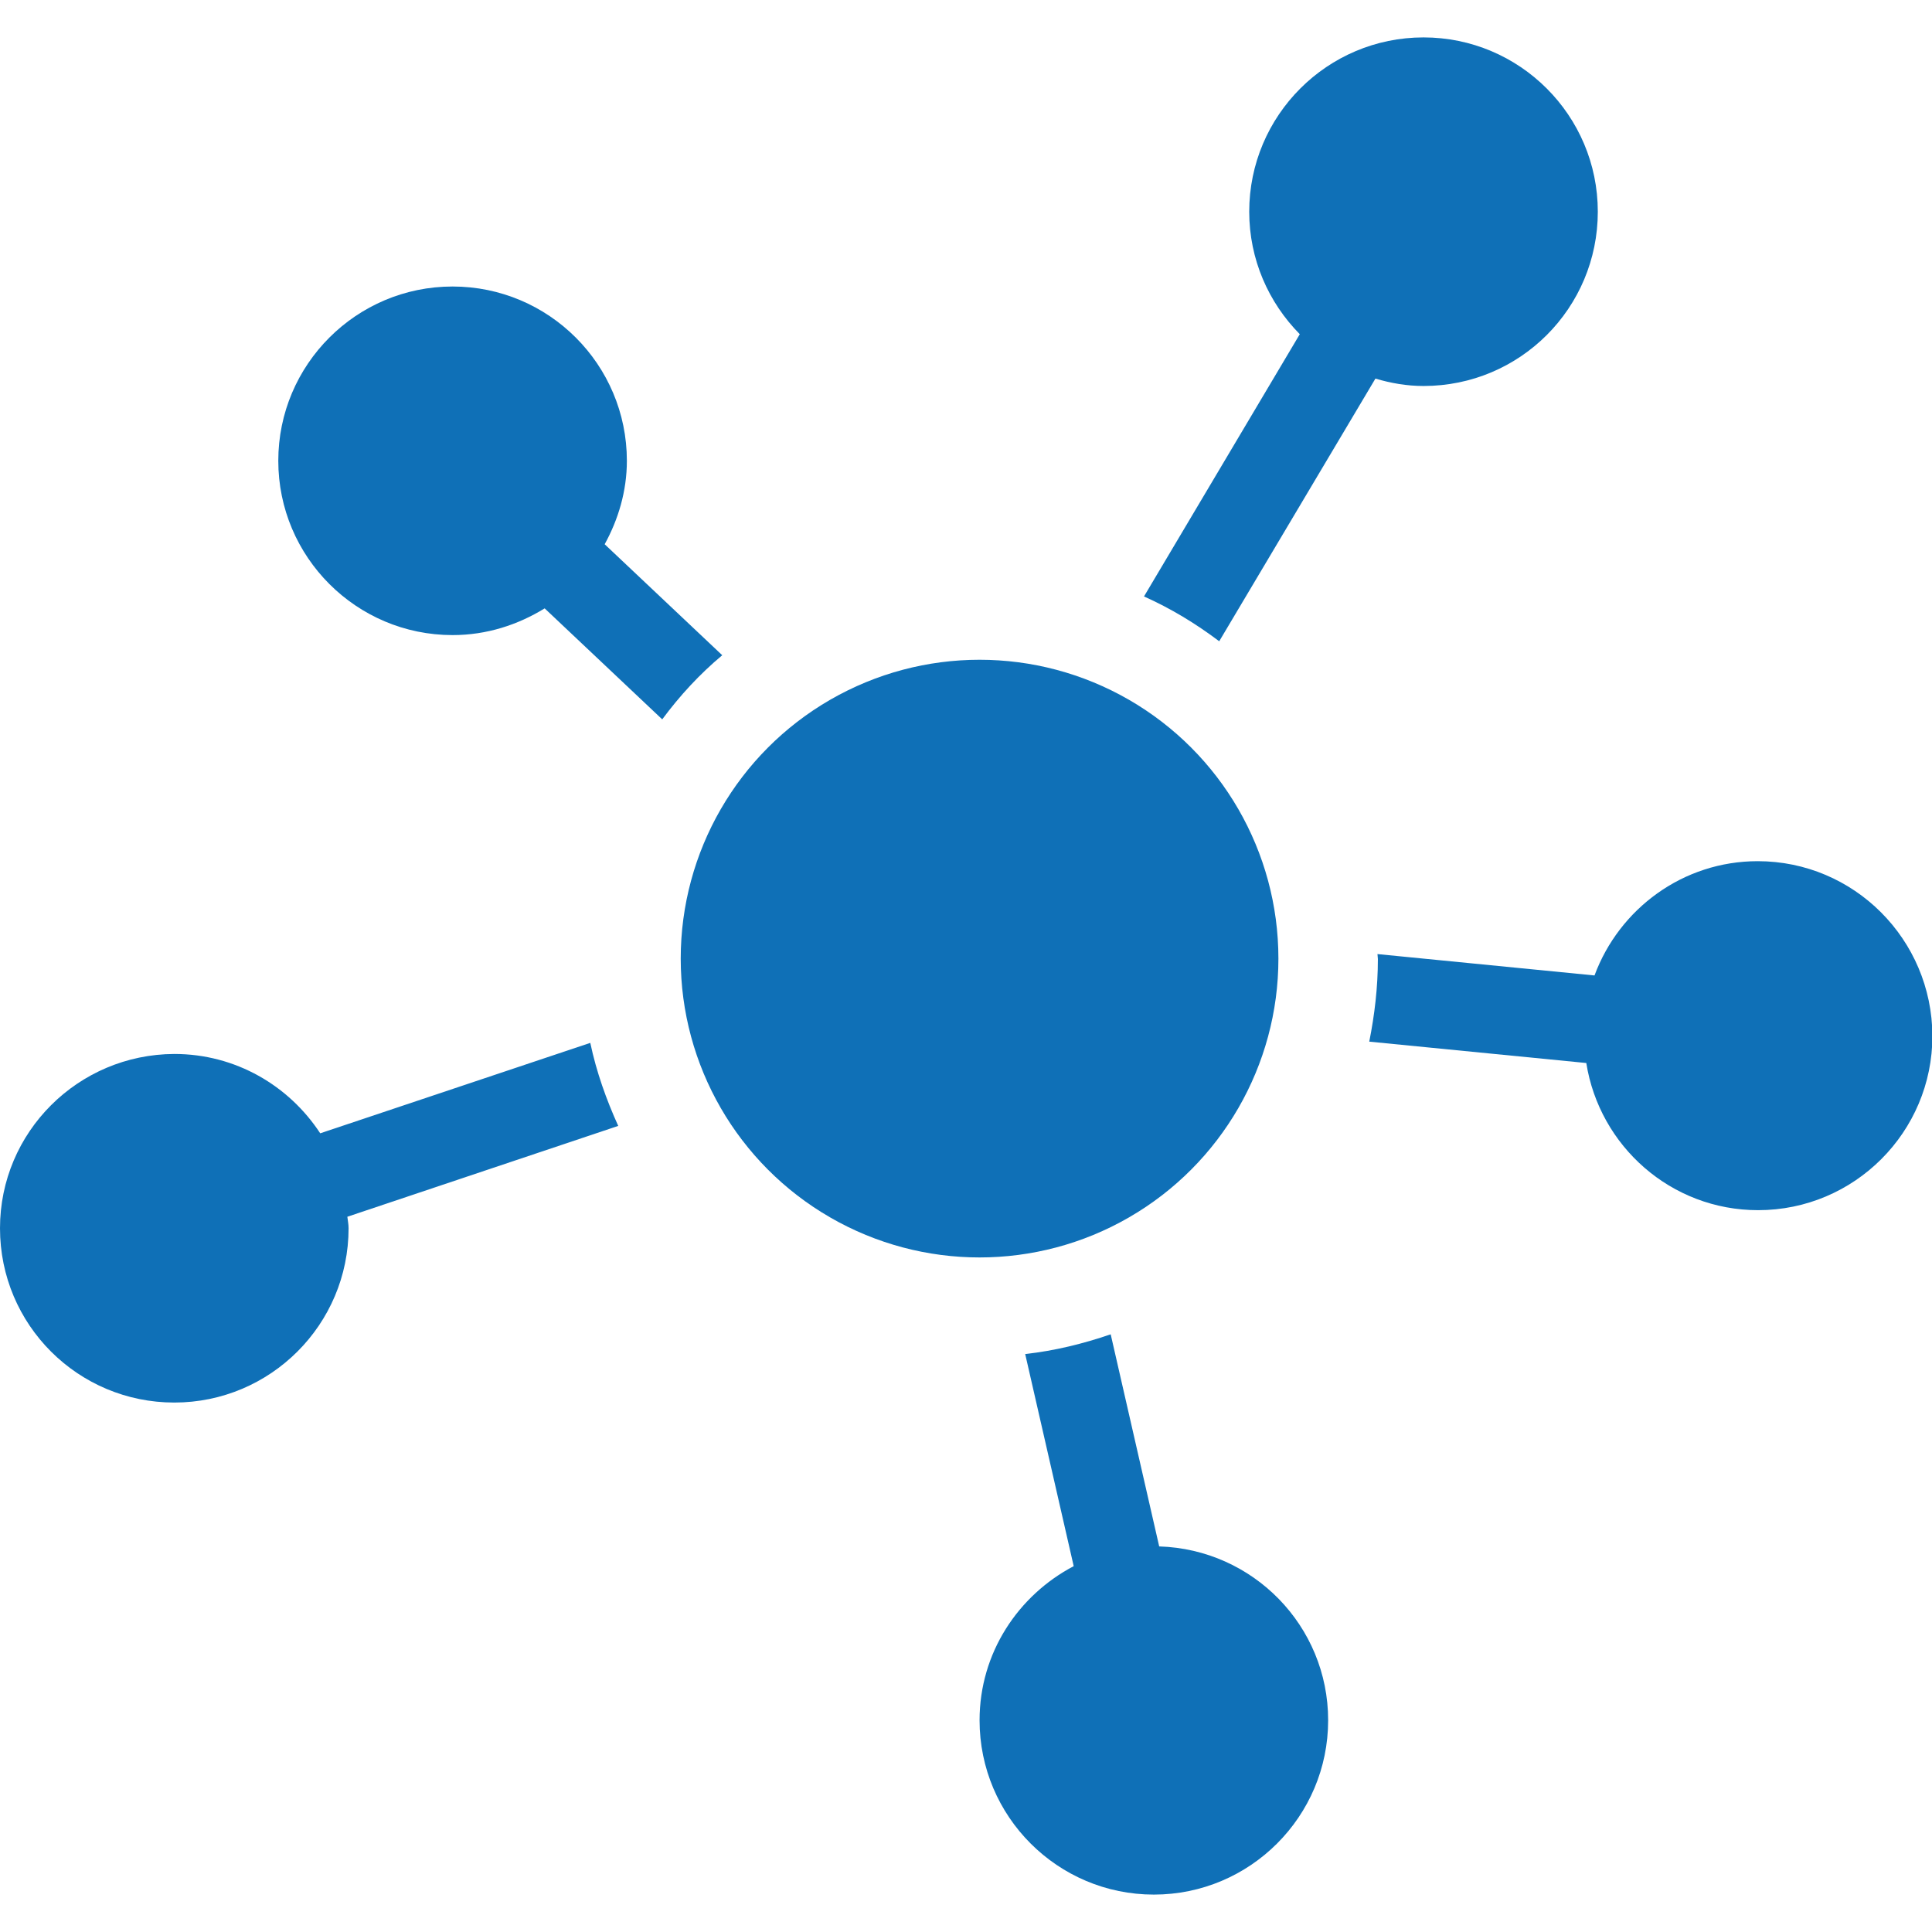
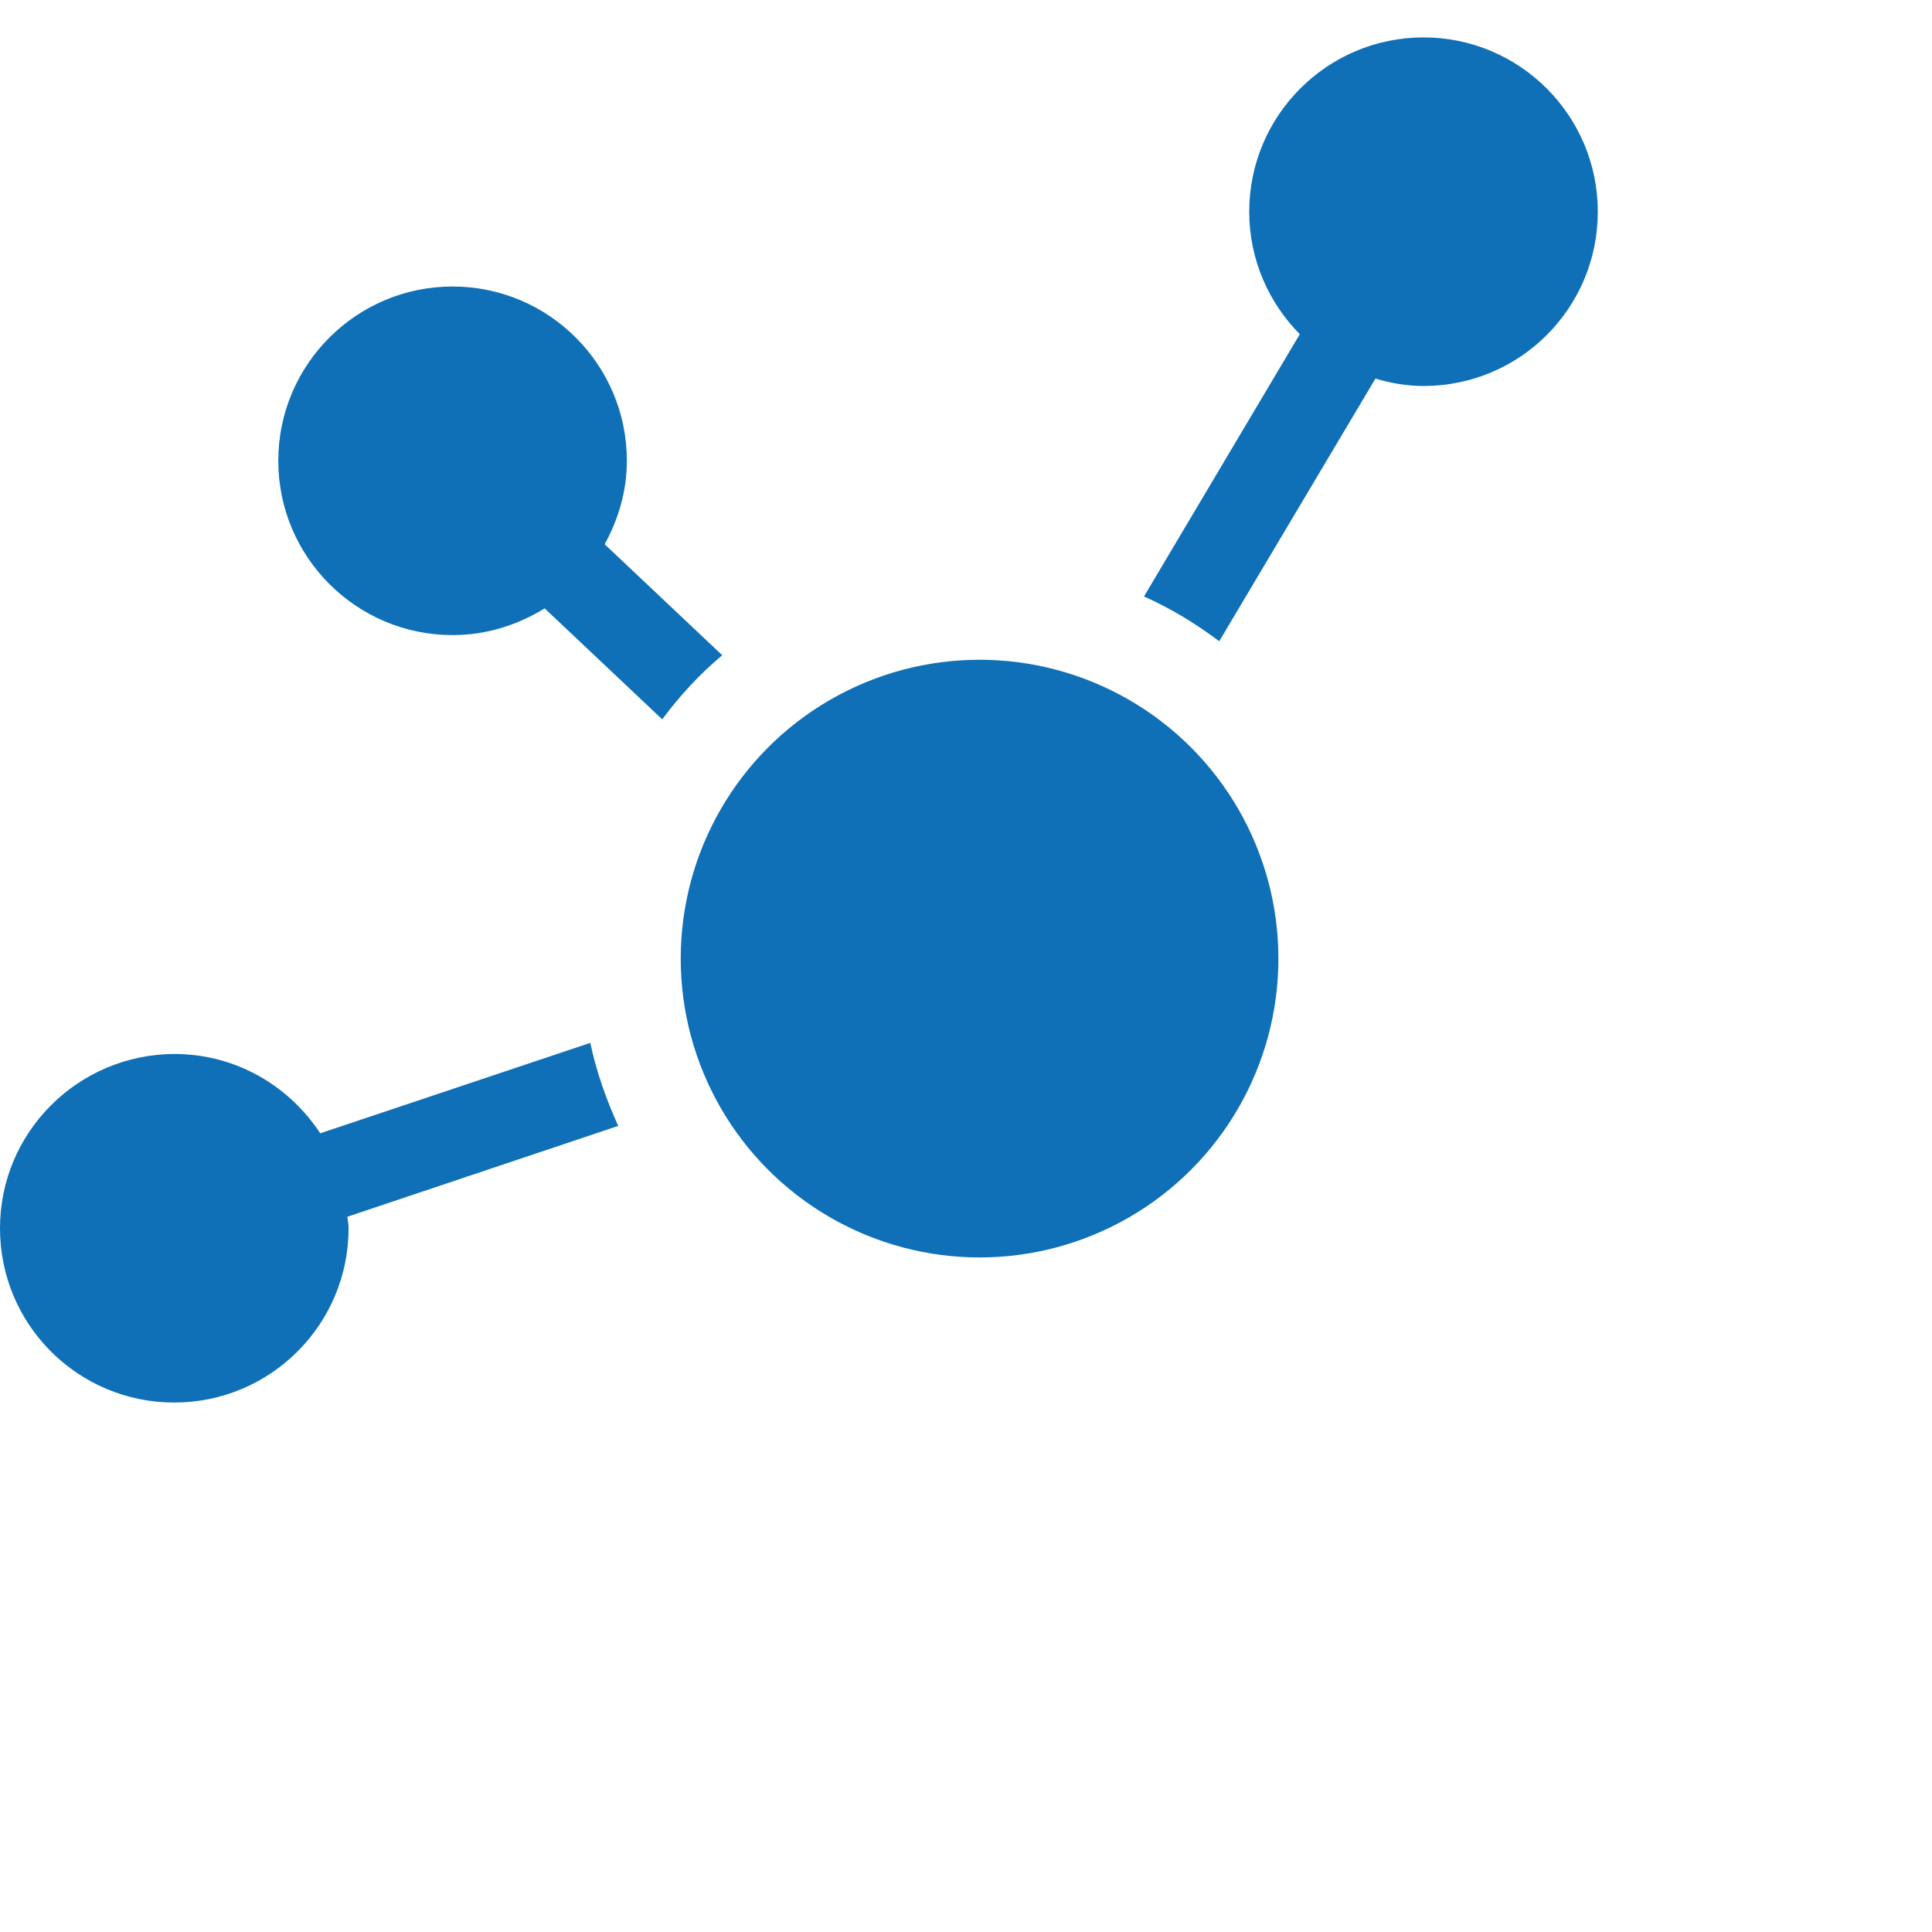
<svg xmlns="http://www.w3.org/2000/svg" version="1.1" id="marketing" x="0" y="0" width="47" height="47" viewBox="0 0 47 47" xml:space="preserve" fill="#0f70b7">
  <path d="M17.57 15.94l-2.86-2.7c0.33-0.6 0.54-1.29 0.54-2.03 0-2.34-1.9-4.24-4.24-4.24 -2.34 0-4.24 1.9-4.24 4.24 0 2.34 1.9 4.24 4.24 4.24 0.83 0 1.59-0.25 2.24-0.65l2.86 2.7C16.54 16.92 17.02 16.4 17.57 15.94z" />
  <path d="M29.66 15.6l3.8-6.39c0.37 0.11 0.76 0.18 1.17 0.18 2.35 0 4.24-1.9 4.24-4.24 0-2.34-1.9-4.24-4.24-4.24 -2.34 0-4.24 1.9-4.24 4.24 0 1.16 0.47 2.21 1.23 2.98l-3.79 6.38C28.48 14.8 29.09 15.17 29.66 15.6z" />
-   <path d="M42.76 20.95c-1.82 0-3.37 1.16-3.97 2.78l-5.28-0.52c0 0.04 0.01 0.08 0.01 0.12 0 0.69-0.08 1.36-0.21 2.01l5.28 0.52c0.32 2.02 2.06 3.58 4.18 3.58 2.34 0 4.24-1.9 4.24-4.24C47 22.85 45.1 20.95 42.76 20.95z" />
-   <path d="M28.2 37.62l-1.18-5.16c-0.67 0.23-1.36 0.4-2.08 0.48l1.18 5.16c-1.35 0.71-2.29 2.11-2.29 3.75 0 2.34 1.9 4.24 4.24 4.24 2.34 0 4.24-1.9 4.24-4.24C32.31 39.55 30.48 37.69 28.2 37.62z" />
  <path d="M14.36 25.37l-6.57 2.2c-0.76-1.16-2.06-1.93-3.55-1.93C1.9 25.65 0 27.54 0 29.88c0 2.35 1.9 4.24 4.24 4.24 2.34 0 4.24-1.9 4.24-4.24 0-0.1-0.02-0.19-0.03-0.28l6.59-2.21C14.75 26.75 14.51 26.08 14.36 25.37z" />
  <circle cx="23.83" cy="23.32" r="7.27" />
</svg>